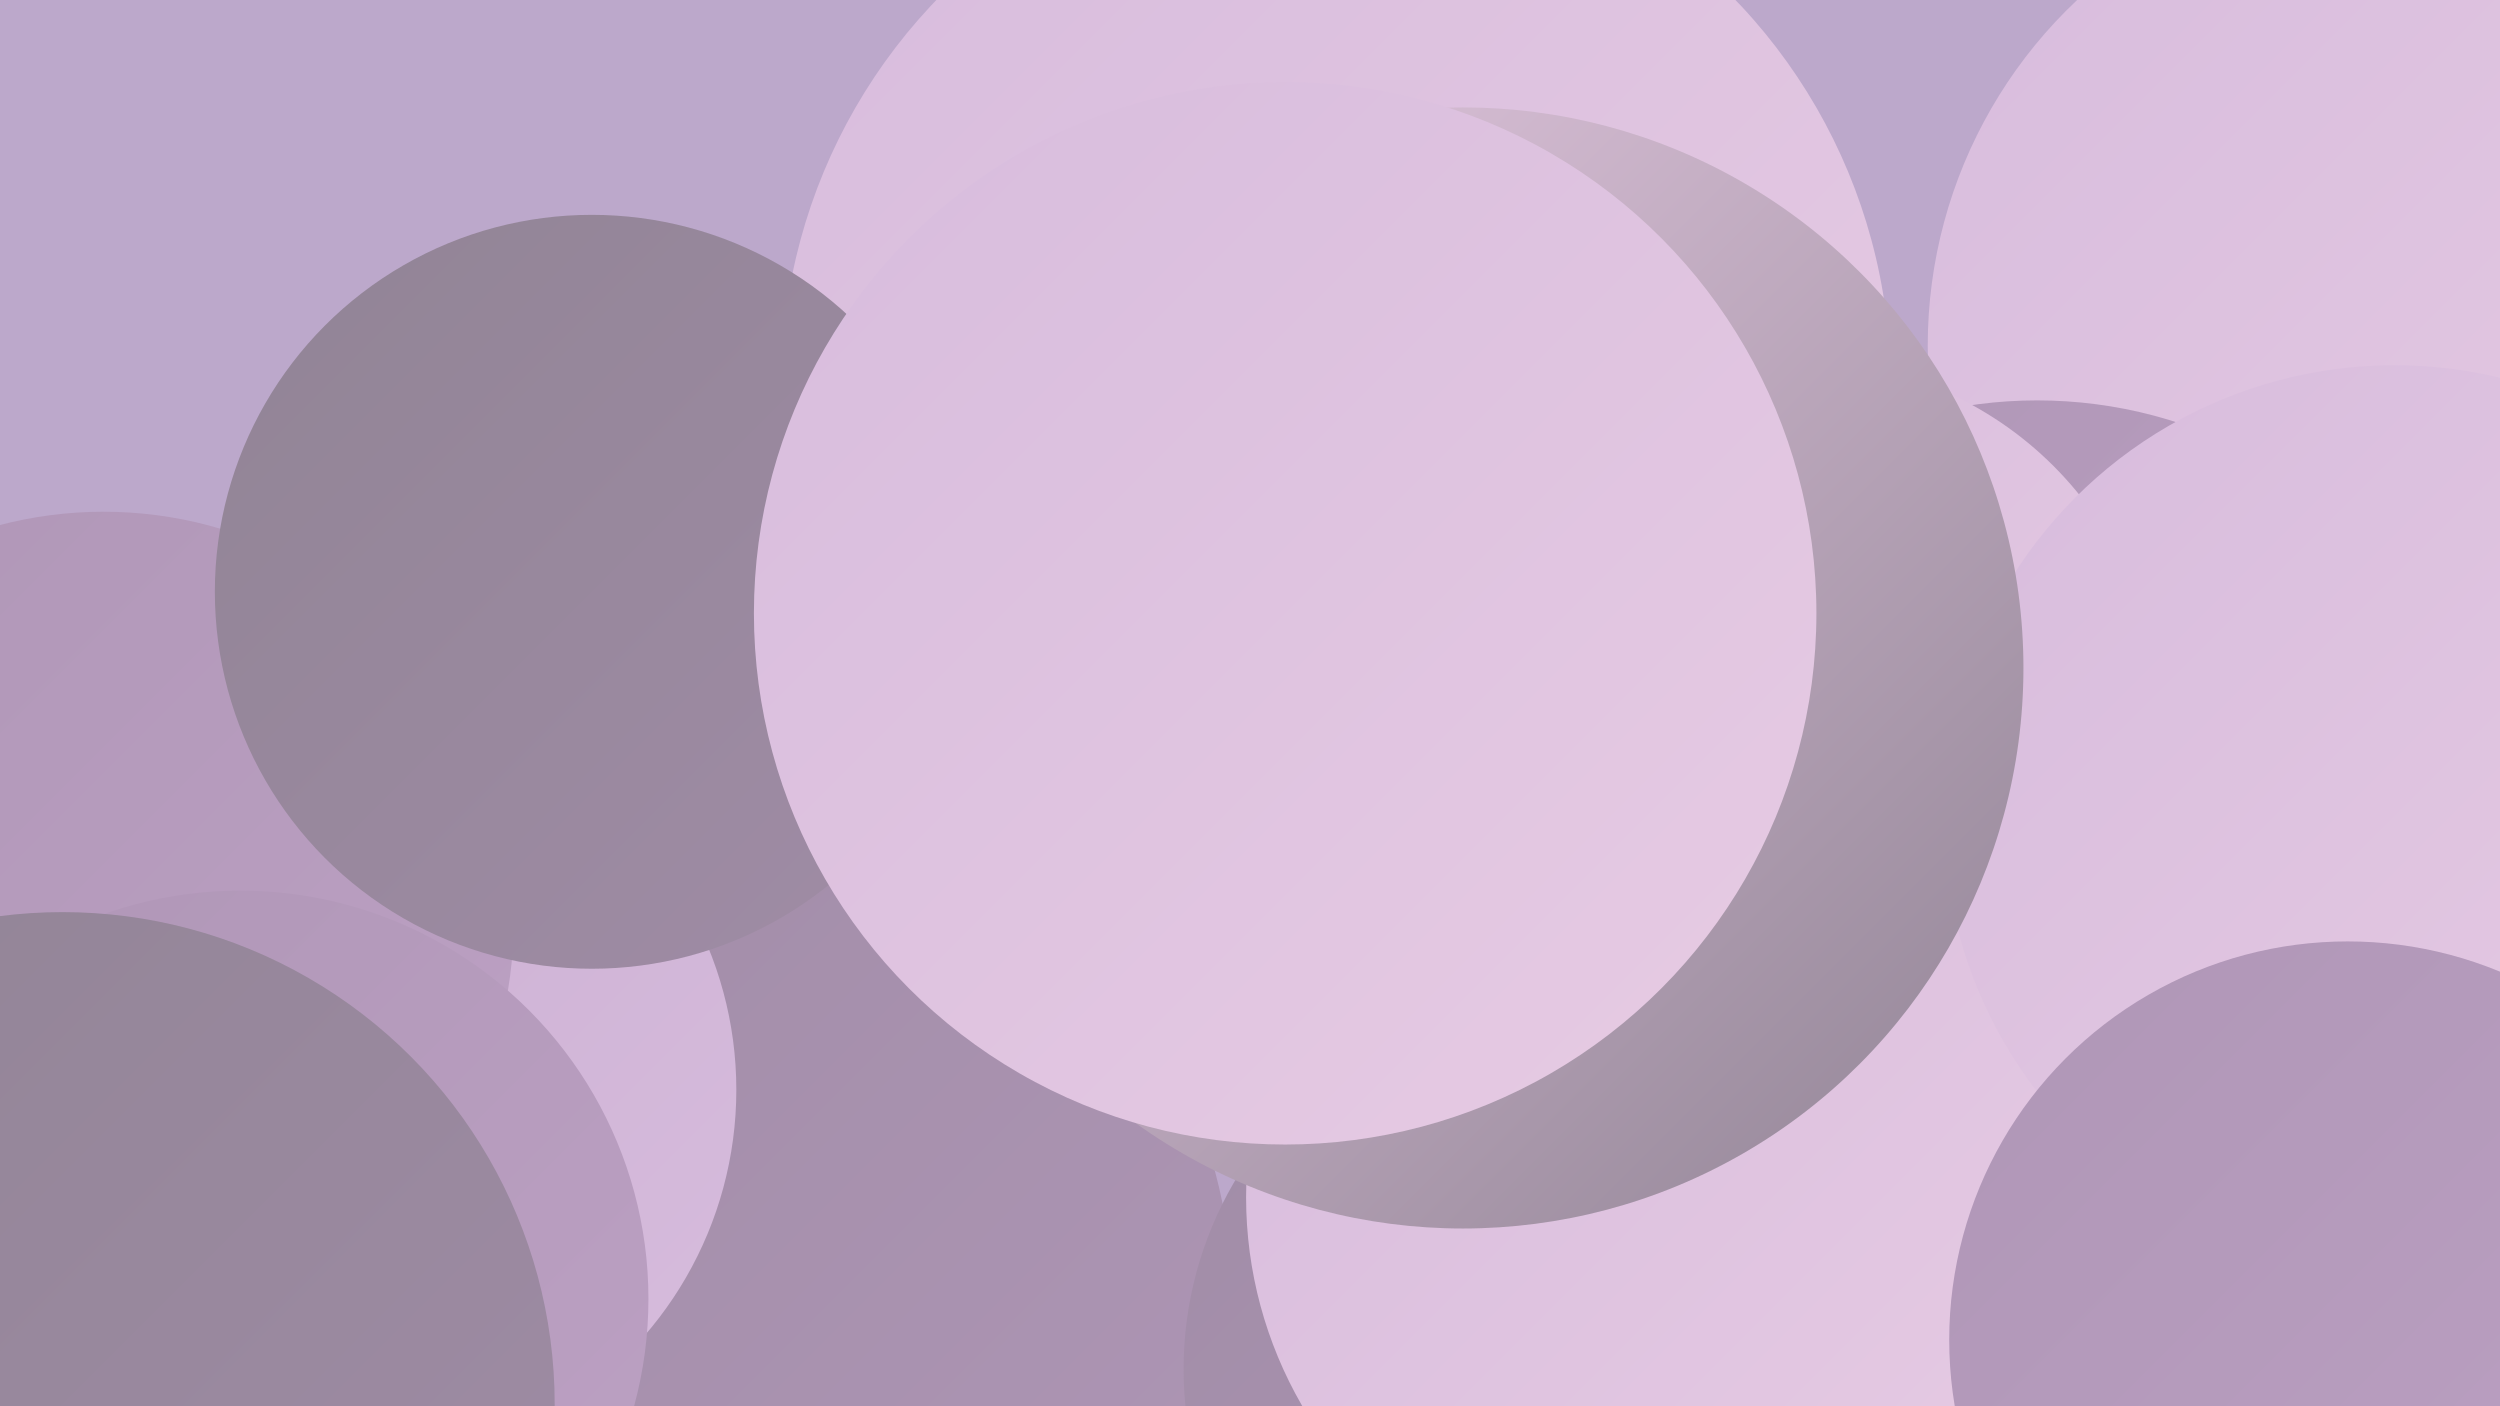
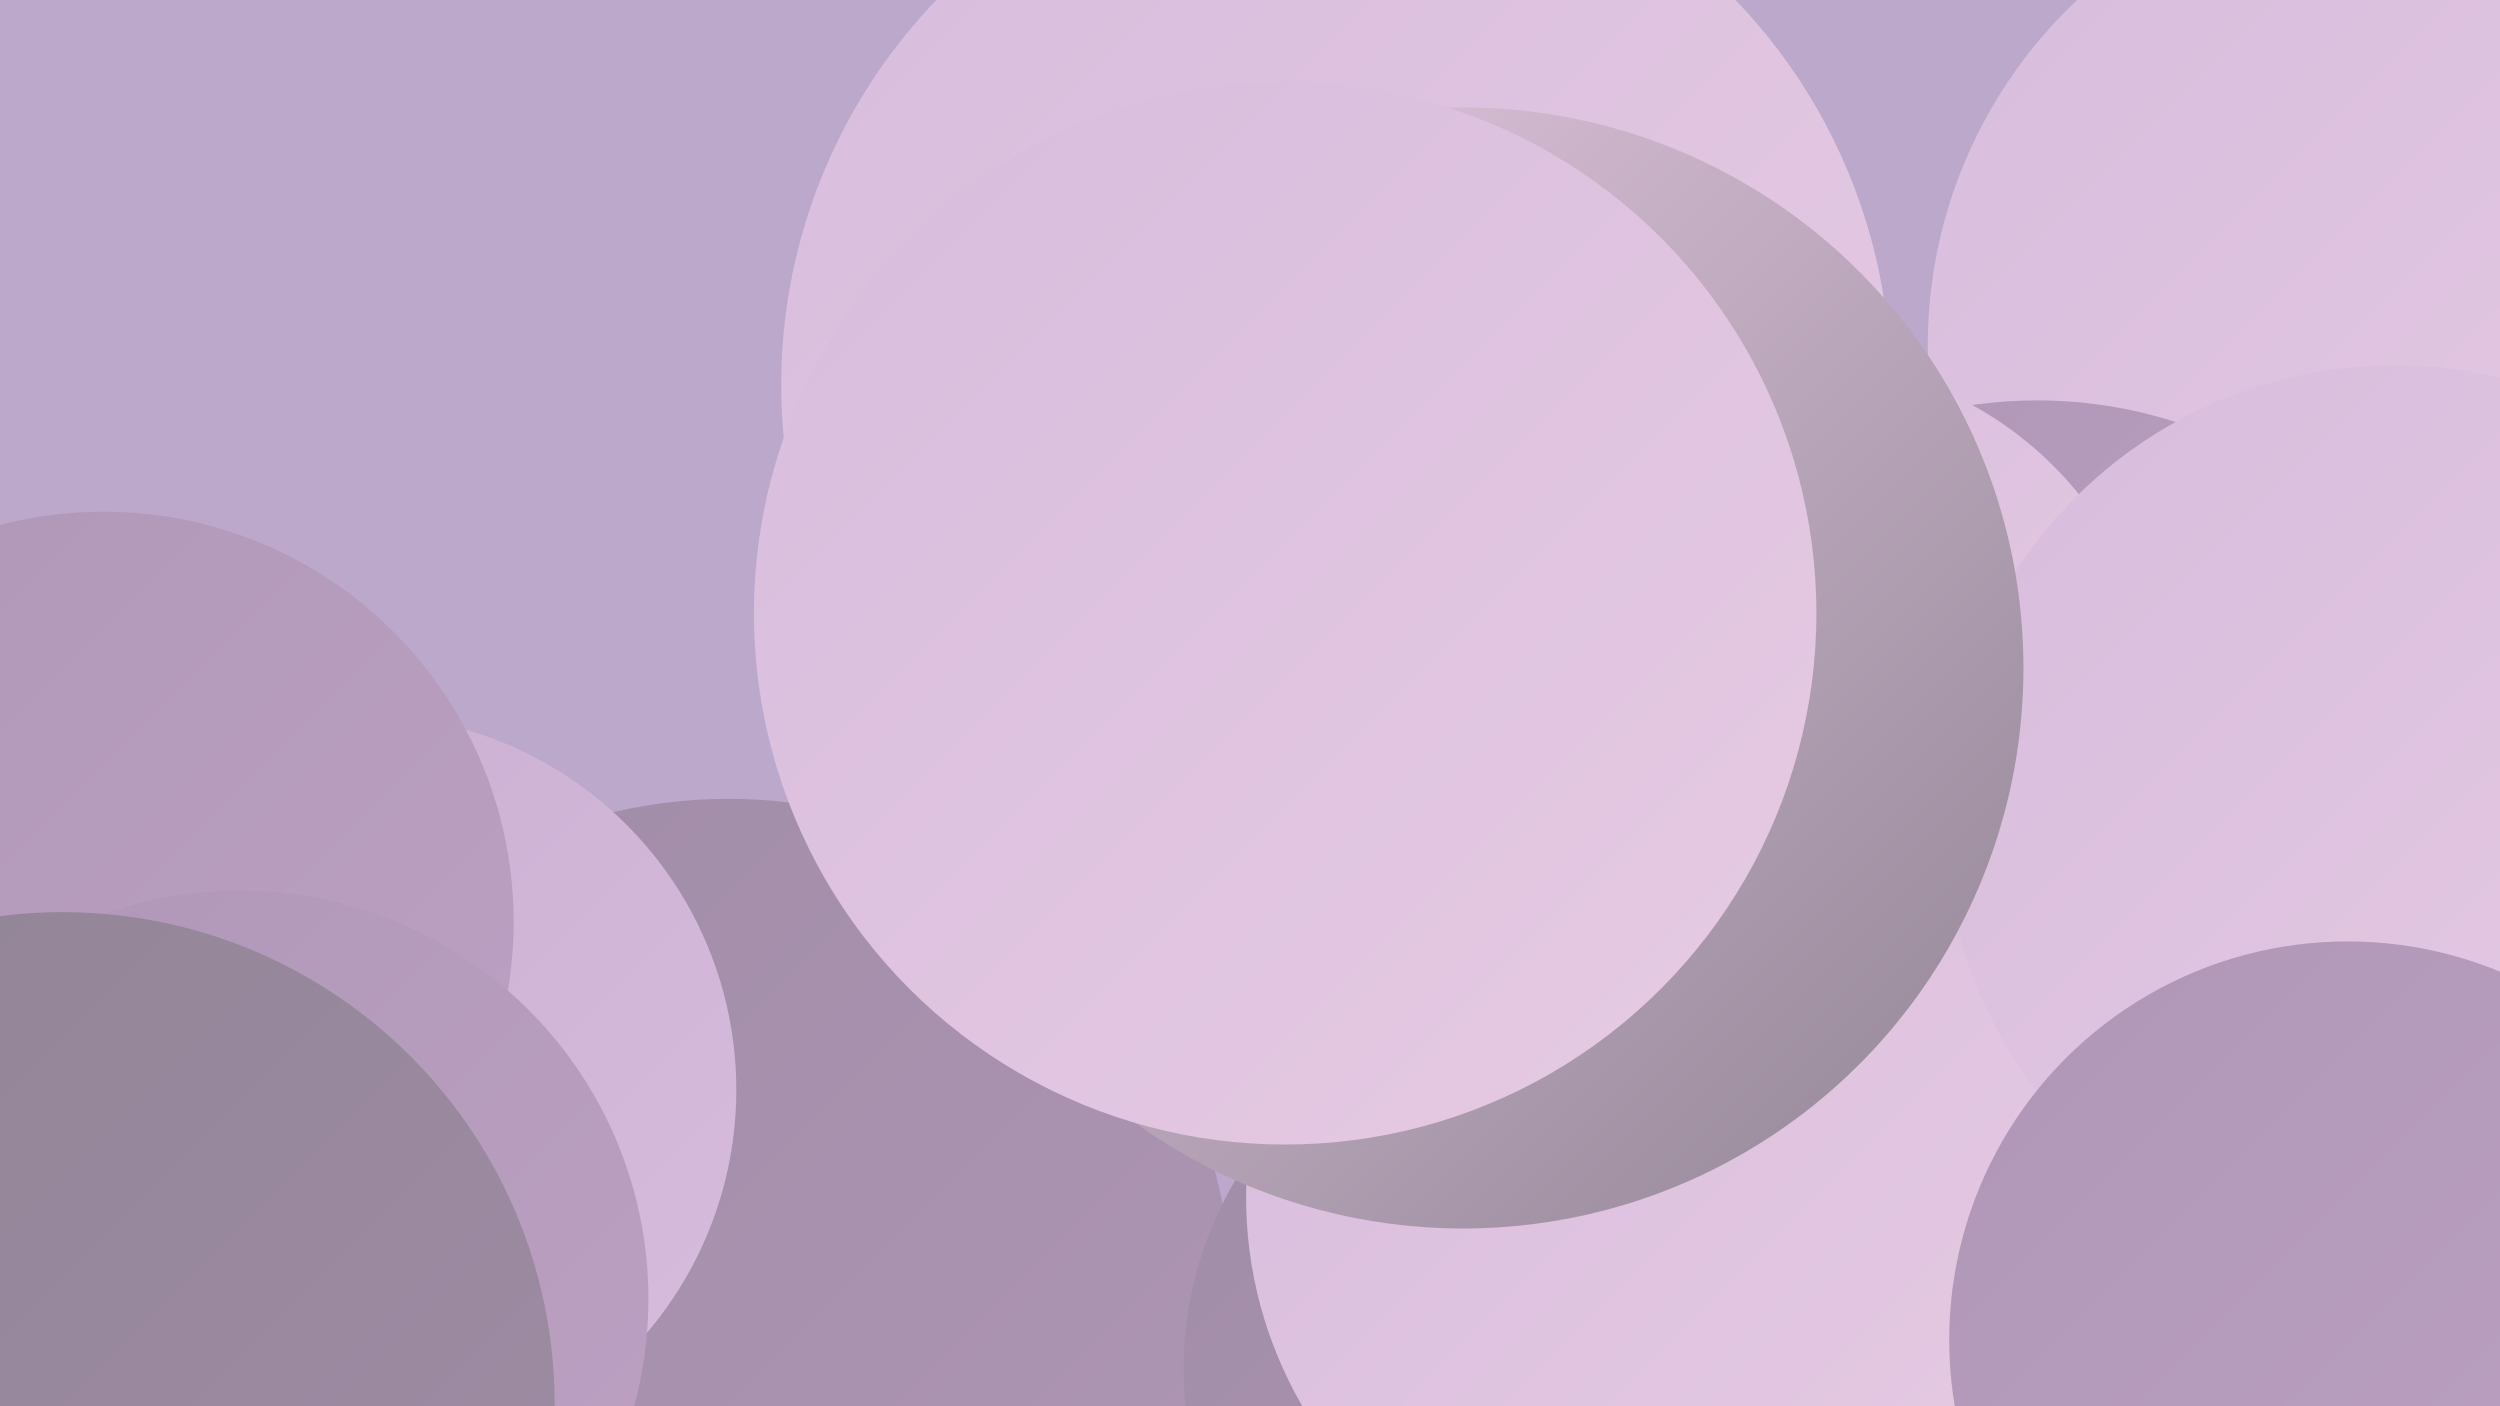
<svg xmlns="http://www.w3.org/2000/svg" width="1280" height="720">
  <defs>
    <linearGradient id="grad0" x1="0%" y1="0%" x2="100%" y2="100%">
      <stop offset="0%" style="stop-color:#918495;stop-opacity:1" />
      <stop offset="100%" style="stop-color:#a08ca6;stop-opacity:1" />
    </linearGradient>
    <linearGradient id="grad1" x1="0%" y1="0%" x2="100%" y2="100%">
      <stop offset="0%" style="stop-color:#a08ca6;stop-opacity:1" />
      <stop offset="100%" style="stop-color:#af96b6;stop-opacity:1" />
    </linearGradient>
    <linearGradient id="grad2" x1="0%" y1="0%" x2="100%" y2="100%">
      <stop offset="0%" style="stop-color:#af96b6;stop-opacity:1" />
      <stop offset="100%" style="stop-color:#bda1c4;stop-opacity:1" />
    </linearGradient>
    <linearGradient id="grad3" x1="0%" y1="0%" x2="100%" y2="100%">
      <stop offset="0%" style="stop-color:#bda1c4;stop-opacity:1" />
      <stop offset="100%" style="stop-color:#caaed1;stop-opacity:1" />
    </linearGradient>
    <linearGradient id="grad4" x1="0%" y1="0%" x2="100%" y2="100%">
      <stop offset="0%" style="stop-color:#caaed1;stop-opacity:1" />
      <stop offset="100%" style="stop-color:#d7bcdd;stop-opacity:1" />
    </linearGradient>
    <linearGradient id="grad5" x1="0%" y1="0%" x2="100%" y2="100%">
      <stop offset="0%" style="stop-color:#d7bcdd;stop-opacity:1" />
      <stop offset="100%" style="stop-color:#e7cbe3;stop-opacity:1" />
    </linearGradient>
    <linearGradient id="grad6" x1="0%" y1="0%" x2="100%" y2="100%">
      <stop offset="0%" style="stop-color:#e7cbe3;stop-opacity:1" />
      <stop offset="100%" style="stop-color:#918495;stop-opacity:1" />
    </linearGradient>
  </defs>
  <rect width="1280" height="720" fill="#bca8cb" />
  <circle cx="373" cy="667" r="258" fill="url(#grad1)" />
  <circle cx="1105" cy="606" r="280" fill="url(#grad0)" />
  <circle cx="684" cy="197" r="284" fill="url(#grad5)" />
  <circle cx="796" cy="701" r="190" fill="url(#grad1)" />
  <circle cx="185" cy="558" r="192" fill="url(#grad4)" />
  <circle cx="1228" cy="444" r="202" fill="url(#grad0)" />
  <circle cx="53" cy="472" r="210" fill="url(#grad2)" />
  <circle cx="1230" cy="177" r="243" fill="url(#grad5)" />
  <circle cx="1043" cy="438" r="233" fill="url(#grad2)" />
  <circle cx="986" cy="639" r="231" fill="url(#grad5)" />
  <circle cx="922" cy="368" r="183" fill="url(#grad5)" />
  <circle cx="851" cy="613" r="213" fill="url(#grad5)" />
  <circle cx="1226" cy="418" r="231" fill="url(#grad5)" />
  <circle cx="123" cy="665" r="209" fill="url(#grad2)" />
  <circle cx="718" cy="338" r="184" fill="url(#grad0)" />
  <circle cx="32" cy="719" r="252" fill="url(#grad0)" />
  <circle cx="749" cy="342" r="287" fill="url(#grad6)" />
  <circle cx="1202" cy="686" r="204" fill="url(#grad2)" />
-   <circle cx="303" cy="303" r="193" fill="url(#grad0)" />
  <circle cx="658" cy="314" r="272" fill="url(#grad5)" />
</svg>